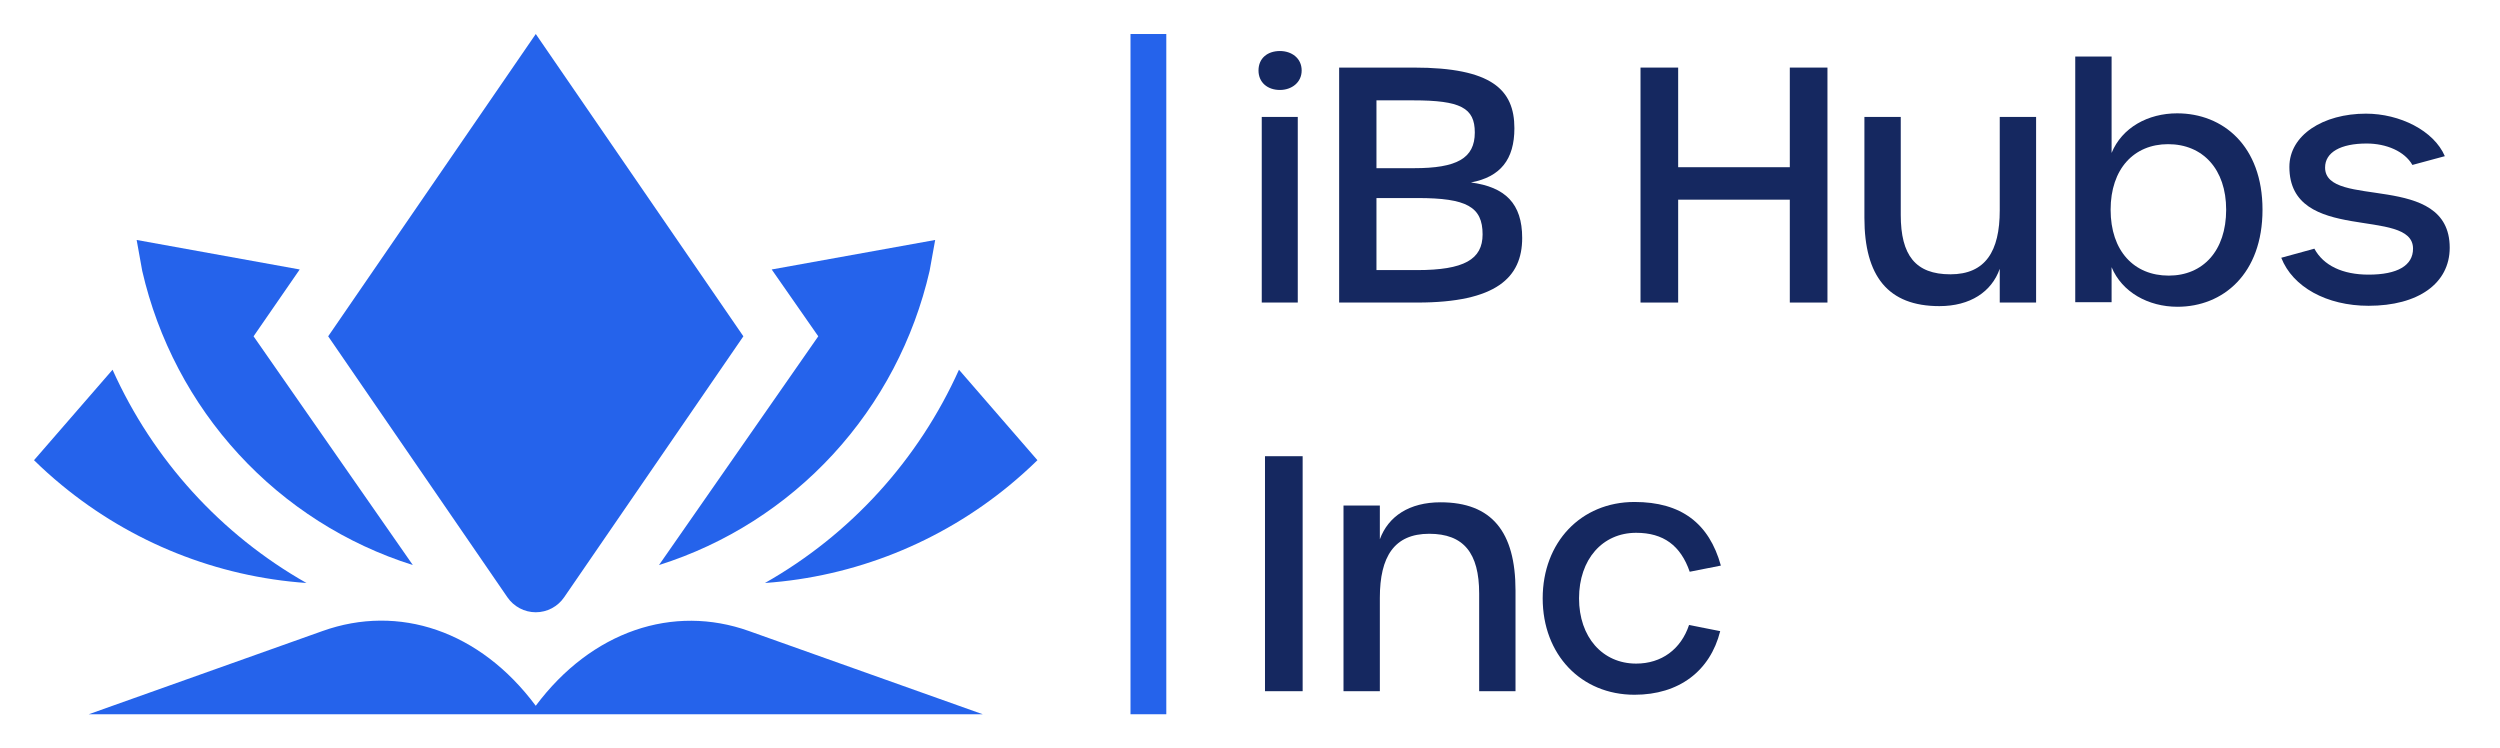
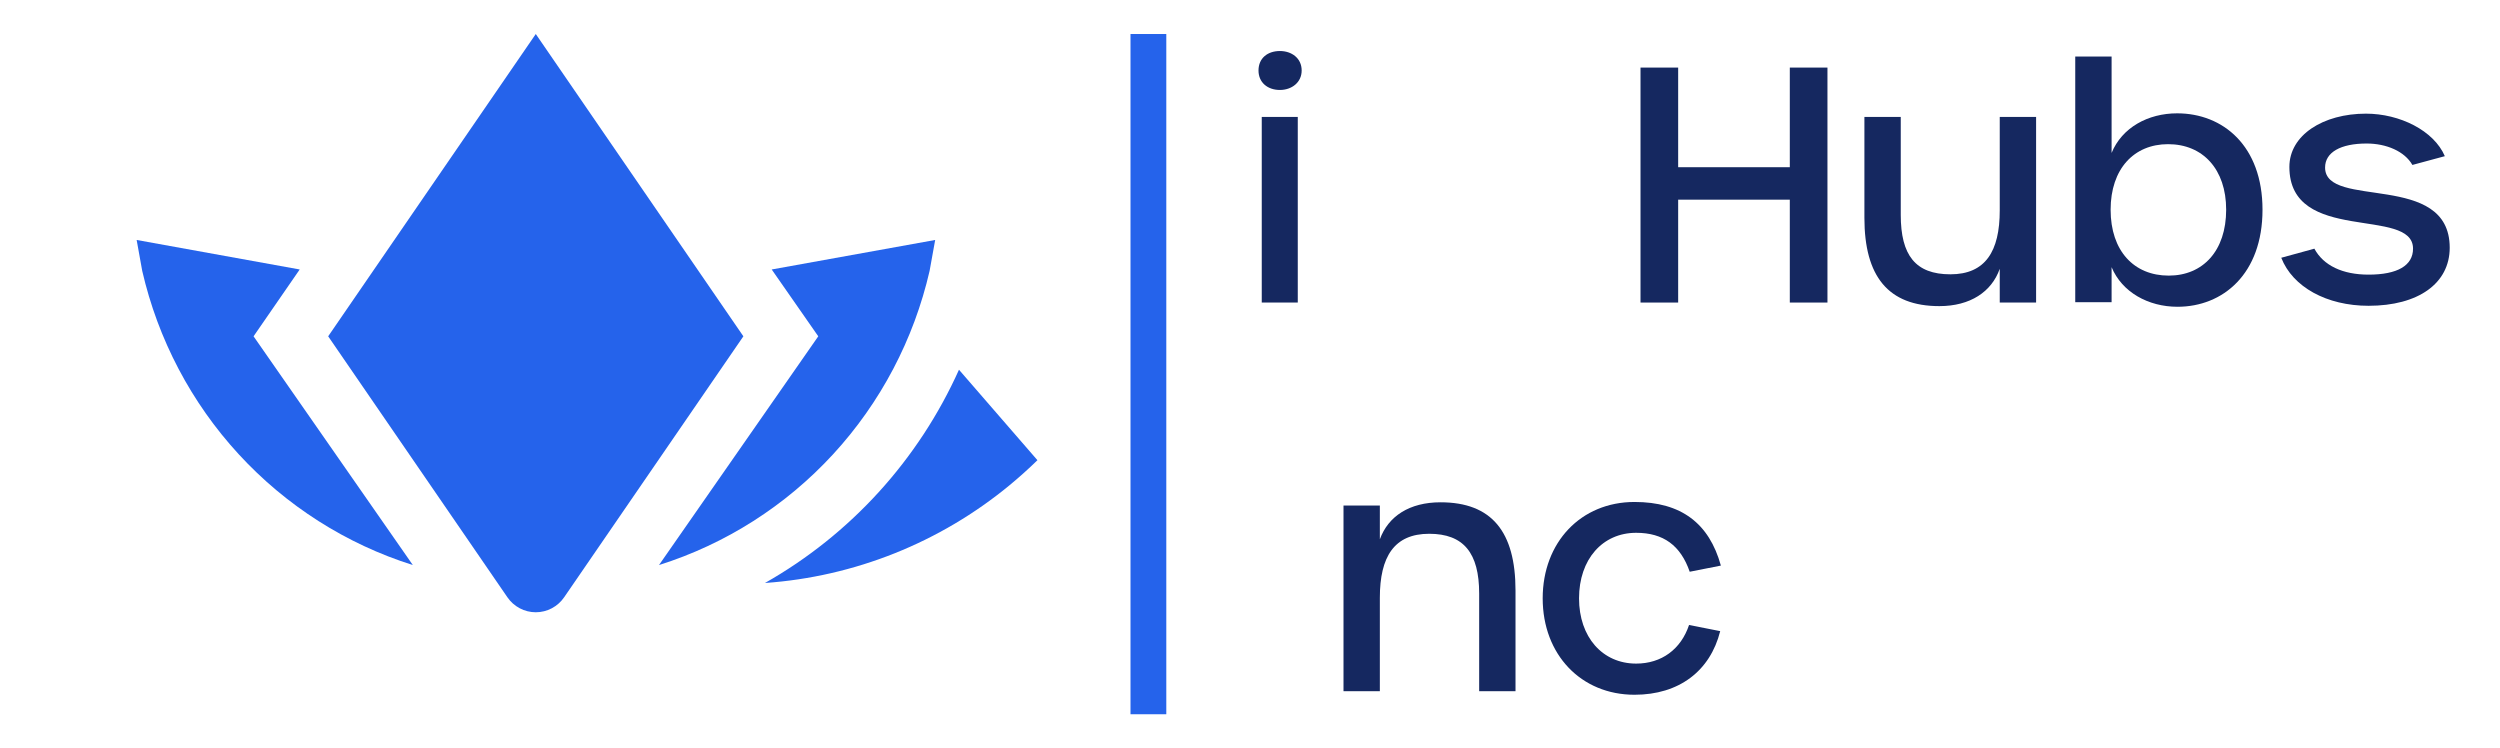
<svg xmlns="http://www.w3.org/2000/svg" width="294" height="88" viewBox="0 0 294 88" fill="none">
  <rect x="132.947" y="4" width="4.21" height="79.996" fill="#2563EB" />
  <path d="M150.519 10.58C151.893 10.58 153.076 9.702 153.076 8.29C153.076 6.84 151.893 6 150.519 6C149.069 6 148 6.84 148 8.29C148 9.702 149.069 10.58 150.519 10.58ZM148.382 35.58H152.618V13.748H148.382V35.58Z" fill="#152860" />
-   <path d="M157.483 35.58H166.681C175.956 35.58 179.009 32.641 179.009 27.984C179.009 23.939 177.024 21.992 172.979 21.458C176.452 20.809 178.093 18.748 178.093 15.084C178.093 10.542 175.421 7.947 166.261 7.947H157.483V35.58ZM161.872 19.778V11.802H166.185C171.757 11.802 173.437 12.679 173.437 15.58C173.437 18.633 171.299 19.778 166.299 19.778H161.872ZM161.872 31.763V23.29H166.719C172.483 23.29 174.353 24.32 174.353 27.565C174.353 30.503 172.177 31.763 166.643 31.763H161.872Z" fill="#152860" />
  <path d="M192.924 35.58H197.352V23.481H210.481V35.58H214.909V7.947H210.481V19.664H197.352V7.947H192.924V35.58Z" fill="#152860" />
  <path d="M228.071 36C231.697 36 234.216 34.32 235.17 31.61V35.58H239.445V13.748H235.17V24.74C235.17 29.549 233.49 32.259 229.368 32.259C225.246 32.259 223.529 30.007 223.529 25.275V13.748H219.254V25.618C219.254 32.488 222.04 36 228.071 36Z" fill="#152860" />
  <path d="M256.072 36.076C261.415 36.076 266.071 32.221 266.071 24.664C266.071 17.145 261.415 13.328 256.033 13.328C252.598 13.328 249.545 15.008 248.324 17.985V6.649H244.049V35.542H248.324V31.419C249.545 34.358 252.636 36.076 256.072 36.076ZM255.041 32.412C250.957 32.412 248.209 29.511 248.209 24.664C248.209 19.855 250.957 16.954 254.965 16.954C259.049 16.954 261.797 19.893 261.797 24.664C261.797 29.473 259.087 32.412 255.041 32.412Z" fill="#152860" />
  <path d="M278.544 35.961C284.384 35.961 288.086 33.328 288.086 29.13C288.086 20.084 273.43 24.664 273.43 19.702C273.43 17.908 275.262 16.878 278.315 16.878C280.643 16.878 282.781 17.794 283.697 19.397L287.513 18.366C286.216 15.351 282.208 13.366 278.239 13.366C273.201 13.366 269.231 15.885 269.231 19.626C269.231 28.786 283.773 24.244 283.773 29.244C283.773 31.229 281.941 32.297 278.544 32.297C275.491 32.297 273.239 31.229 272.17 29.244L268.277 30.313C269.613 33.748 273.62 35.961 278.544 35.961Z" fill="#152860" />
-   <path d="M148.763 81.284H153.191V53.65H148.763V81.284Z" fill="#152860" />
  <path d="M157.996 81.284H162.27V70.291C162.27 65.482 163.95 62.772 168.072 62.772C172.118 62.772 173.95 65.024 173.95 69.795V81.284H178.224V69.452C178.224 62.543 175.438 59.07 169.408 59.07C165.744 59.07 163.263 60.711 162.27 63.421V59.452H157.996V81.284Z" fill="#152860" />
  <path d="M192.221 81.703C197.45 81.703 201.114 78.917 202.297 74.222L198.633 73.497C197.679 76.36 195.389 78.039 192.412 78.039C188.443 78.039 185.695 74.909 185.695 70.368C185.695 65.787 188.443 62.658 192.412 62.658C195.618 62.658 197.641 64.146 198.71 67.238L202.374 66.513C201 61.551 197.717 59.032 192.221 59.032C185.924 59.032 181.42 63.765 181.42 70.368C181.42 76.971 185.924 81.703 192.221 81.703Z" fill="#152860" />
-   <path d="M13.236 43.48L4 54.12C5.038 55.14 6.13 56.12 7.274 57.06C15.452 63.802 25.503 67.82 36.042 68.56C25.985 62.861 17.995 54.074 13.236 43.48Z" fill="#2563EB" />
  <path d="M35.245 31.69L16.07 28.22L16.724 31.85C18.577 39.913 22.489 47.348 28.071 53.417C33.653 59.486 40.712 63.979 48.549 66.45L29.819 39.55L35.245 31.69Z" fill="#2563EB" />
  <path d="M63.007 4L38.594 39.55L59.664 70.23C60.037 70.777 60.536 71.224 61.119 71.532C61.701 71.841 62.349 72.002 63.007 72.002C63.665 72.002 64.314 71.841 64.896 71.532C65.478 71.224 65.978 70.777 66.35 70.23L87.421 39.55L63.007 4Z" fill="#2563EB" />
  <path d="M112.776 43.48C108.014 54.076 100.02 62.862 89.959 68.56C100.498 67.82 110.55 63.802 118.728 57.06C119.865 56.12 120.957 55.14 122.002 54.12L112.776 43.48Z" fill="#2563EB" />
  <path d="M109.322 31.85L109.977 28.22L90.752 31.69L96.228 39.55L77.498 66.45C85.334 63.979 92.394 59.486 97.976 53.417C103.558 47.348 107.47 39.913 109.322 31.85Z" fill="#2563EB" />
-   <path d="M88.082 74.21C79.154 71.02 69.571 74.21 63.004 83C56.436 74.17 46.893 71 37.925 74.21L10.426 84H115.581L88.082 74.21Z" fill="#2563EB" />
</svg>